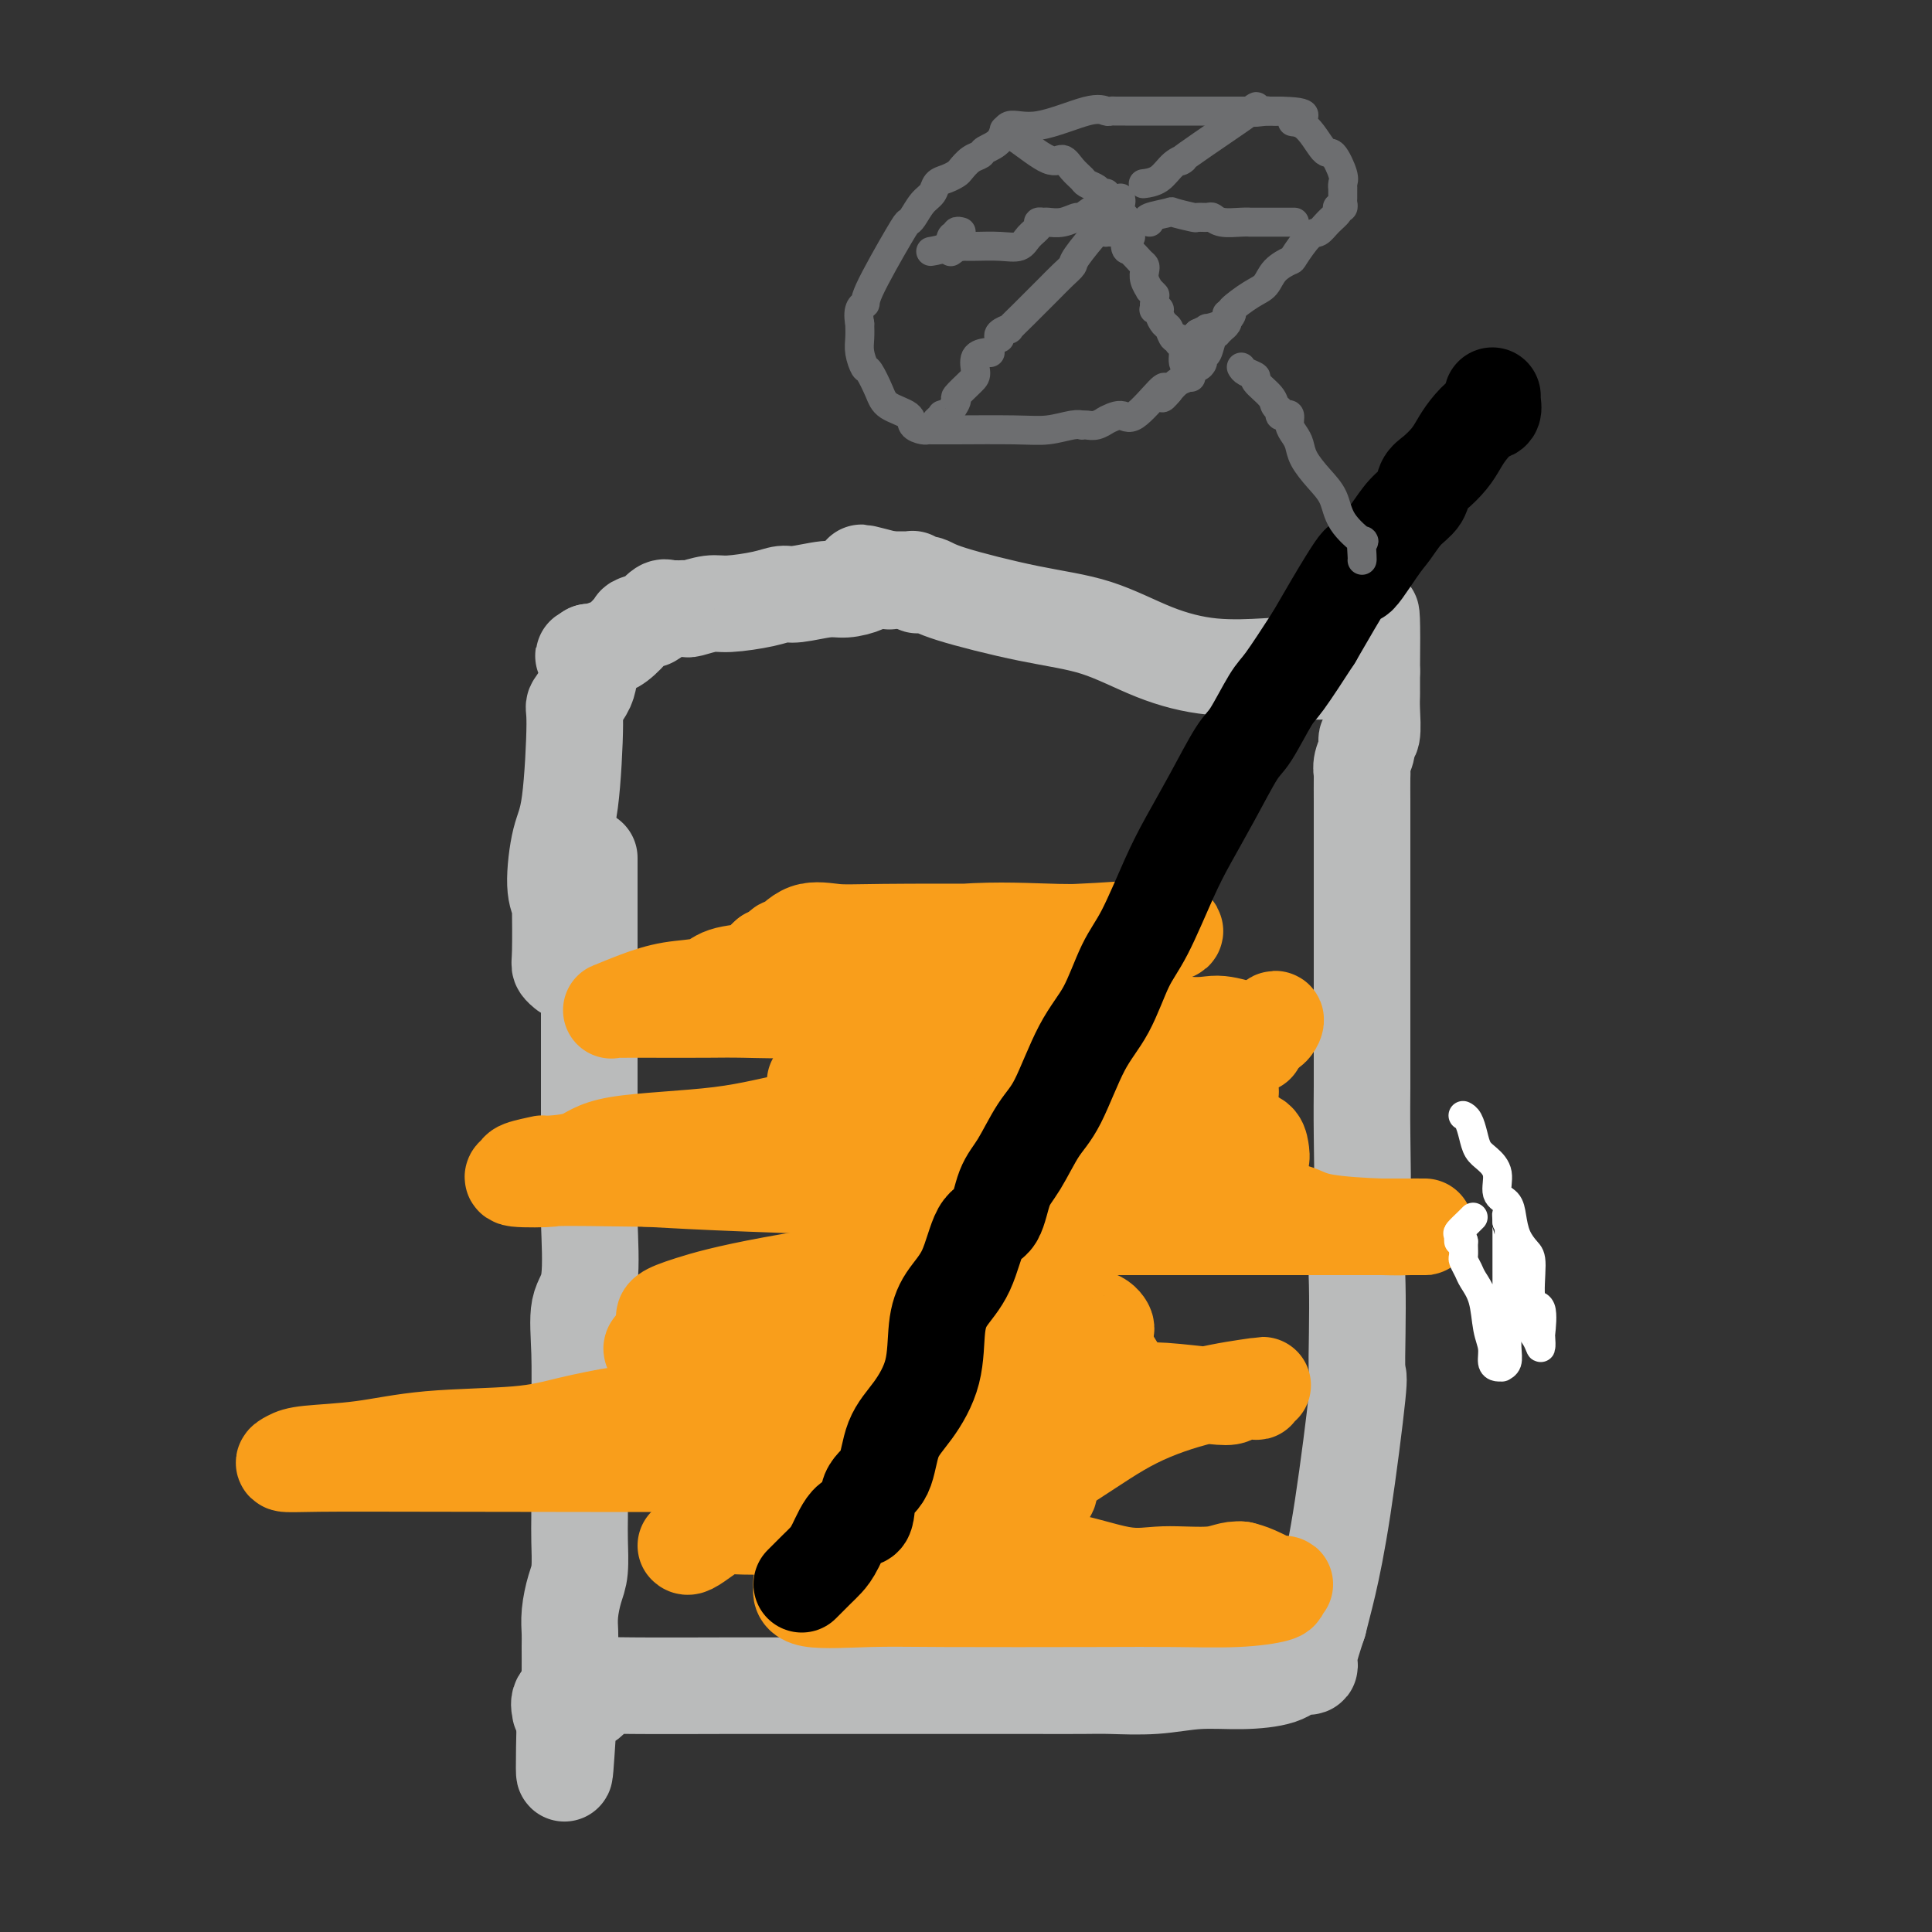
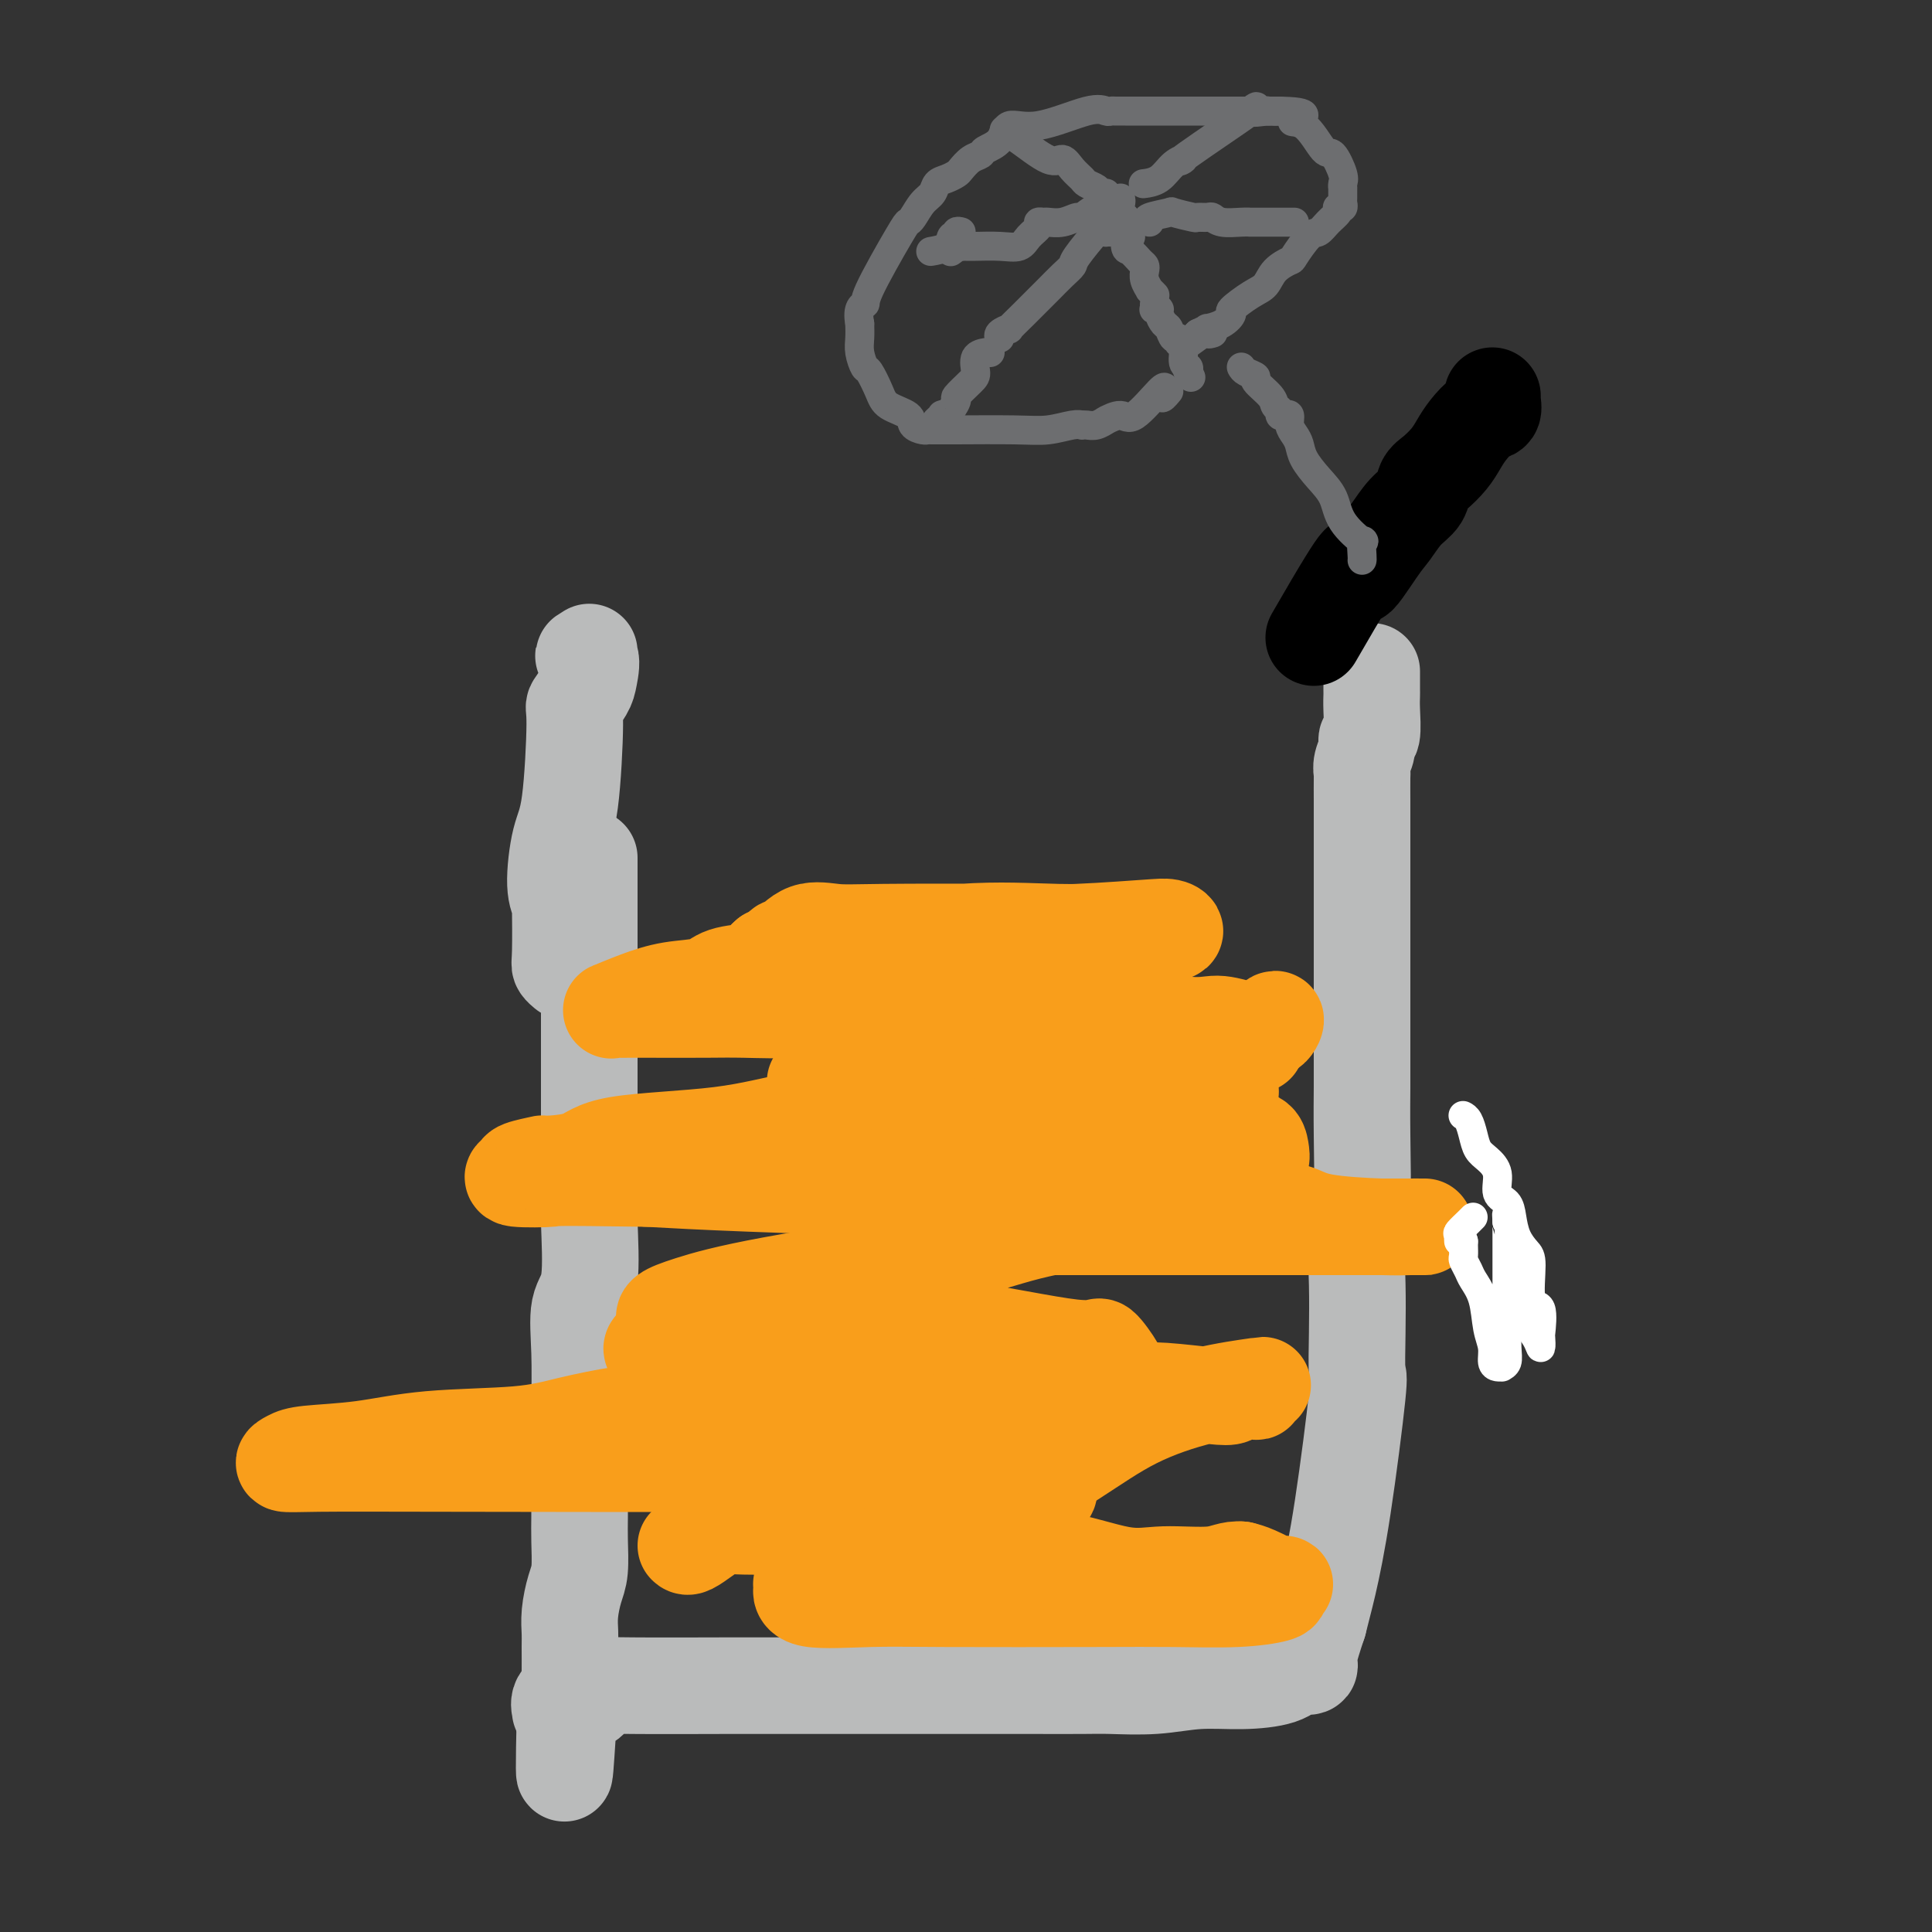
<svg xmlns="http://www.w3.org/2000/svg" viewBox="0 0 400 400" version="1.1">
  <rect x="0" y="0" width="400" height="400" fill="#333333" stroke="none" />
  <g fill="none" stroke="#BABBBB" stroke-width="20" stroke-linecap="round" stroke-linejoin="round">
    <path d="M122,178c0.000,-0.353 0.000,-0.706 0,0c-0.000,0.706 -0.000,2.471 0,4c0.000,1.529 0.000,2.821 0,5c-0.000,2.179 -0.000,5.243 0,9c0.000,3.757 0.000,8.205 0,12c-0.000,3.795 -0.001,6.938 0,10c0.001,3.062 0.002,6.045 0,8c-0.002,1.955 -0.008,2.882 0,6c0.008,3.118 0.030,8.426 0,12c-0.030,3.574 -0.113,5.414 0,9c0.113,3.586 0.423,8.918 0,12c-0.423,3.082 -1.577,3.913 -2,6c-0.423,2.087 -0.113,5.431 0,9c0.113,3.569 0.031,7.365 0,12c-0.031,4.635 -0.011,10.111 0,14c0.011,3.889 0.013,6.192 0,8c-0.013,1.808 -0.042,3.121 0,5c0.042,1.879 0.155,4.324 0,6c-0.155,1.676 -0.577,2.582 -1,4c-0.423,1.418 -0.846,3.349 -1,5c-0.154,1.651 -0.039,3.023 0,4c0.039,0.977 0.003,1.560 0,3c-0.003,1.440 0.028,3.738 0,5c-0.028,1.262 -0.113,1.487 0,2c0.113,0.513 0.425,1.314 0,2c-0.425,0.686 -1.588,1.256 -2,2c-0.412,0.744 -0.072,1.662 0,2c0.072,0.338 -0.122,0.097 0,0c0.122,-0.097 0.561,-0.048 1,0" />
    <path d="M117,354c-0.613,26.746 0.353,5.611 1,-2c0.647,-7.611 0.975,-1.700 2,0c1.025,1.700 2.746,-0.813 4,-2c1.254,-1.187 2.043,-1.050 7,-1c4.957,0.050 14.084,0.013 19,0c4.916,-0.013 5.620,-0.004 9,0c3.380,0.004 9.435,0.001 18,0c8.565,-0.001 19.638,0.001 26,0c6.362,-0.001 8.011,-0.004 11,0c2.989,0.004 7.317,0.016 10,0c2.683,-0.016 3.719,-0.059 6,0c2.281,0.059 5.806,0.218 9,0c3.194,-0.218 6.056,-0.815 9,-1c2.944,-0.185 5.970,0.041 9,0c3.030,-0.041 6.064,-0.351 8,-1c1.936,-0.649 2.776,-1.637 3,-2c0.224,-0.363 -0.166,-0.099 0,0c0.166,0.099 0.887,0.035 1,0c0.113,-0.035 -0.382,-0.040 0,0c0.382,0.040 1.641,0.126 2,0c0.359,-0.126 -0.183,-0.465 0,-2c0.183,-1.535 1.092,-4.268 2,-7" />
    <path d="M273,336c0.629,-2.592 1.202,-4.573 2,-8c0.798,-3.427 1.822,-8.302 3,-16c1.178,-7.698 2.511,-18.221 3,-23c0.489,-4.779 0.135,-3.815 0,-5c-0.135,-1.185 -0.050,-4.520 0,-8c0.050,-3.480 0.066,-7.107 0,-10c-0.066,-2.893 -0.214,-5.053 0,-7c0.214,-1.947 0.789,-3.682 1,-8c0.211,-4.318 0.056,-11.221 0,-16c-0.056,-4.779 -0.015,-7.436 0,-10c0.015,-2.564 0.004,-5.036 0,-10c-0.004,-4.964 -0.001,-12.419 0,-17c0.001,-4.581 0.000,-6.289 0,-10c-0.000,-3.711 0.000,-9.424 0,-13c-0.000,-3.576 -0.001,-5.016 0,-6c0.001,-0.984 0.004,-1.513 0,-3c-0.004,-1.487 -0.016,-3.933 0,-5c0.016,-1.067 0.061,-0.755 0,-1c-0.061,-0.245 -0.226,-1.048 0,-2c0.226,-0.952 0.845,-2.051 1,-3c0.155,-0.949 -0.155,-1.746 0,-2c0.155,-0.254 0.774,0.034 1,-1c0.226,-1.034 0.061,-3.390 0,-5c-0.061,-1.610 -0.016,-2.473 0,-3c0.016,-0.527 0.004,-0.719 0,-1c-0.004,-0.281 -0.001,-0.653 0,-1c0.001,-0.347 0.000,-0.670 0,-1c-0.000,-0.330 -0.000,-0.666 0,-1c0.000,-0.334 0.000,-0.667 0,-1" />
-     <path d="M284,139c0.233,-23.205 -0.684,-6.218 -1,0c-0.316,6.218 -0.031,1.666 -1,0c-0.969,-1.666 -3.193,-0.445 -4,0c-0.807,0.445 -0.197,0.116 -1,0c-0.803,-0.116 -3.021,-0.017 -4,0c-0.979,0.017 -0.721,-0.046 -1,0c-0.279,0.046 -1.094,0.202 -2,0c-0.906,-0.202 -1.902,-0.761 -3,-1c-1.098,-0.239 -2.296,-0.159 -5,0c-2.704,0.159 -6.913,0.397 -11,0c-4.087,-0.397 -8.053,-1.431 -12,-3c-3.947,-1.569 -7.874,-3.675 -12,-5c-4.126,-1.325 -8.449,-1.871 -14,-3c-5.551,-1.129 -12.328,-2.842 -16,-4c-3.672,-1.158 -4.237,-1.760 -5,-2c-0.763,-0.240 -1.723,-0.117 -2,0c-0.277,0.117 0.129,0.227 0,0c-0.129,-0.227 -0.794,-0.793 -1,-1c-0.206,-0.207 0.046,-0.055 0,0c-0.046,0.055 -0.391,0.015 -1,0c-0.609,-0.015 -1.483,-0.004 -2,0c-0.517,0.004 -0.678,0.001 -1,0c-0.322,-0.001 -0.806,-0.000 -1,0c-0.194,0.000 -0.097,0.000 0,0" />
-     <path d="M184,120c-10.565,-2.773 -3.478,-0.706 -1,0c2.478,0.706 0.346,0.049 -1,0c-1.346,-0.049 -1.907,0.508 -3,1c-1.093,0.492 -2.718,0.919 -4,1c-1.282,0.081 -2.219,-0.185 -4,0c-1.781,0.185 -4.404,0.819 -6,1c-1.596,0.181 -2.165,-0.091 -3,0c-0.835,0.091 -1.936,0.546 -4,1c-2.064,0.454 -5.092,0.906 -7,1c-1.908,0.094 -2.695,-0.171 -4,0c-1.305,0.171 -3.128,0.778 -4,1c-0.872,0.222 -0.793,0.060 -1,0c-0.207,-0.060 -0.698,-0.018 -1,0c-0.302,0.018 -0.414,0.012 -1,0c-0.586,-0.012 -1.646,-0.031 -2,0c-0.354,0.031 -0.001,0.113 0,0c0.001,-0.113 -0.350,-0.419 -1,0c-0.650,0.419 -1.597,1.563 -2,2c-0.403,0.437 -0.261,0.166 0,0c0.261,-0.166 0.640,-0.226 0,0c-0.640,0.226 -2.298,0.739 -3,1c-0.702,0.261 -0.447,0.270 -1,1c-0.553,0.730 -1.913,2.182 -3,3c-1.087,0.818 -1.900,1.003 -2,1c-0.100,-0.003 0.511,-0.193 0,0c-0.511,0.193 -2.146,0.769 -3,1c-0.854,0.231 -0.927,0.115 -1,0" />
    <path d="M122,135c-2.328,1.412 -0.648,0.442 0,1c0.648,0.558 0.262,2.645 0,4c-0.262,1.355 -0.402,1.978 -1,3c-0.598,1.022 -1.653,2.444 -2,3c-0.347,0.556 0.016,0.247 0,4c-0.016,3.753 -0.411,11.567 -1,16c-0.589,4.433 -1.373,5.484 -2,8c-0.627,2.516 -1.096,6.495 -1,9c0.096,2.505 0.757,3.536 1,4c0.243,0.464 0.069,0.363 0,0c-0.069,-0.363 -0.032,-0.987 0,1c0.032,1.987 0.060,6.584 0,9c-0.060,2.416 -0.209,2.650 0,3c0.209,0.350 0.774,0.814 1,1c0.226,0.186 0.113,0.093 0,0" />
  </g>
  <g fill="none" stroke="#F99E1B" stroke-width="20" stroke-linecap="round" stroke-linejoin="round">
    <path d="M142,320c0.164,0.166 0.328,0.332 1,0c0.672,-0.332 1.851,-1.161 3,-2c1.149,-0.839 2.269,-1.688 3,-2c0.731,-0.312 1.075,-0.086 5,0c3.925,0.086 11.432,0.034 16,0c4.568,-0.034 6.197,-0.050 9,0c2.803,0.050 6.778,0.164 10,0c3.222,-0.164 5.690,-0.608 7,-1c1.310,-0.392 1.461,-0.732 2,-1c0.539,-0.268 1.464,-0.464 2,-1c0.536,-0.536 0.682,-1.412 1,-2c0.318,-0.588 0.807,-0.889 1,-1c0.193,-0.111 0.089,-0.034 0,0c-0.089,0.034 -0.164,0.024 1,0c1.164,-0.024 3.567,-0.063 5,0c1.433,0.063 1.896,0.228 3,0c1.104,-0.228 2.848,-0.848 4,-1c1.152,-0.152 1.711,0.166 2,0c0.289,-0.166 0.309,-0.814 0,-1c-0.309,-0.186 -0.945,0.090 -2,1c-1.055,0.910 -2.527,2.455 -4,4" />
    <path d="M211,313c-2.069,1.185 -5.241,2.147 -7,3c-1.759,0.853 -2.105,1.596 -5,2c-2.895,0.404 -8.338,0.470 -13,1c-4.662,0.530 -8.544,1.525 -11,3c-2.456,1.475 -3.485,3.429 -4,4c-0.515,0.571 -0.516,-0.240 -1,0c-0.484,0.240 -1.450,1.533 -2,2c-0.550,0.467 -0.683,0.109 -1,0c-0.317,-0.109 -0.819,0.031 -1,0c-0.181,-0.031 -0.040,-0.233 0,0c0.040,0.233 -0.019,0.899 0,1c0.019,0.101 0.117,-0.365 0,0c-0.117,0.365 -0.450,1.562 2,2c2.450,0.438 7.681,0.118 12,0c4.319,-0.118 7.725,-0.035 16,0c8.275,0.035 21.419,0.021 30,0c8.581,-0.021 12.599,-0.048 17,0c4.401,0.048 9.184,0.170 13,0c3.816,-0.170 6.666,-0.634 8,-1c1.334,-0.366 1.151,-0.634 1,-1c-0.151,-0.366 -0.272,-0.828 0,-1c0.272,-0.172 0.936,-0.053 1,0c0.064,0.053 -0.472,0.039 -1,0c-0.528,-0.039 -1.049,-0.103 -1,0c0.049,0.103 0.667,0.374 0,0c-0.667,-0.374 -2.619,-1.393 -4,-2c-1.381,-0.607 -2.190,-0.804 -3,-1" />
    <path d="M257,325c-2.242,-0.223 -3.345,0.719 -6,1c-2.655,0.281 -6.860,-0.100 -10,0c-3.140,0.100 -5.215,0.682 -9,0c-3.785,-0.682 -9.281,-2.627 -13,-3c-3.719,-0.373 -5.661,0.826 -9,1c-3.339,0.174 -8.073,-0.677 -10,-1c-1.927,-0.323 -1.045,-0.118 -1,0c0.045,0.118 -0.747,0.150 -1,0c-0.253,-0.150 0.034,-0.480 0,-1c-0.034,-0.520 -0.389,-1.229 0,-2c0.389,-0.771 1.522,-1.603 3,-3c1.478,-1.397 3.300,-3.359 7,-6c3.700,-2.641 9.276,-5.963 14,-9c4.724,-3.037 8.596,-5.791 13,-8c4.404,-2.209 9.340,-3.874 14,-5c4.660,-1.126 9.043,-1.714 11,-2c1.957,-0.286 1.489,-0.269 1,0c-0.489,0.269 -0.999,0.791 -1,1c-0.001,0.209 0.507,0.105 0,0c-0.507,-0.105 -2.027,-0.210 -3,0c-0.973,0.210 -1.398,0.736 -2,1c-0.602,0.264 -1.382,0.267 -4,0c-2.618,-0.267 -7.074,-0.804 -10,-1c-2.926,-0.196 -4.323,-0.053 -8,0c-3.677,0.053 -9.635,0.014 -14,0c-4.365,-0.014 -7.137,-0.004 -9,0c-1.863,0.004 -2.818,0.001 -5,0c-2.182,-0.001 -5.591,-0.001 -9,0" />
    <path d="M196,288c-11.115,0.151 -6.903,0.027 -6,0c0.903,-0.027 -1.504,0.041 -3,0c-1.496,-0.041 -2.083,-0.192 -2,0c0.083,0.192 0.834,0.727 2,0c1.166,-0.727 2.746,-2.717 6,-4c3.254,-1.283 8.181,-1.861 12,-2c3.819,-0.139 6.531,0.159 8,0c1.469,-0.159 1.695,-0.775 2,-1c0.305,-0.225 0.690,-0.060 1,0c0.310,0.060 0.545,0.016 -2,0c-2.545,-0.016 -7.871,-0.004 -12,0c-4.129,0.004 -7.061,-0.002 -13,0c-5.939,0.002 -14.883,0.010 -21,0c-6.117,-0.010 -9.405,-0.040 -13,0c-3.595,0.040 -7.496,0.150 -11,0c-3.504,-0.150 -6.609,-0.561 -8,-1c-1.391,-0.439 -1.066,-0.905 -1,-1c0.066,-0.095 -0.127,0.181 0,0c0.127,-0.181 0.573,-0.818 1,-1c0.427,-0.182 0.836,0.091 2,0c1.164,-0.091 3.082,-0.545 5,-1" />
-     <path d="M143,277c5.576,-1.084 16.015,-2.292 26,-3c9.985,-0.708 19.518,-0.914 29,-1c9.482,-0.086 18.915,-0.051 23,0c4.085,0.051 2.821,0.116 3,0c0.179,-0.116 1.802,-0.415 3,0c1.198,0.415 1.972,1.545 2,2c0.028,0.455 -0.688,0.235 -1,0c-0.312,-0.235 -0.218,-0.485 -1,0c-0.782,0.485 -2.440,1.704 -3,2c-0.560,0.296 -0.023,-0.331 -1,0c-0.977,0.331 -3.467,1.619 -5,2c-1.533,0.381 -2.108,-0.144 -3,0c-0.892,0.144 -2.100,0.958 -4,2c-1.900,1.042 -4.490,2.312 -6,3c-1.510,0.688 -1.938,0.793 -4,2c-2.062,1.207 -5.757,3.514 -8,5c-2.243,1.486 -3.035,2.150 -4,3c-0.965,0.850 -2.102,1.888 -3,3c-0.898,1.112 -1.558,2.300 -2,3c-0.442,0.700 -0.665,0.911 -1,1c-0.335,0.089 -0.780,0.055 -1,0c-0.220,-0.055 -0.213,-0.130 2,0c2.213,0.130 6.632,0.466 11,0c4.368,-0.466 8.684,-1.733 13,-3" />
    <path d="M208,298c5.151,-0.416 6.027,-0.457 7,-1c0.973,-0.543 2.043,-1.589 3,-2c0.957,-0.411 1.803,-0.187 2,0c0.197,0.187 -0.253,0.337 -1,1c-0.747,0.663 -1.791,1.838 -8,3c-6.209,1.162 -17.585,2.312 -26,3c-8.415,0.688 -13.871,0.913 -30,1c-16.129,0.087 -42.932,0.034 -60,0c-17.068,-0.034 -24.402,-0.050 -29,0c-4.598,0.050 -6.460,0.164 -7,0c-0.540,-0.164 0.243,-0.607 1,-1c0.757,-0.393 1.488,-0.738 4,-1c2.512,-0.262 6.805,-0.442 11,-1c4.195,-0.558 8.291,-1.495 14,-2c5.709,-0.505 13.030,-0.579 18,-1c4.970,-0.421 7.587,-1.188 11,-2c3.413,-0.812 7.620,-1.668 10,-2c2.380,-0.332 2.931,-0.140 7,0c4.069,0.140 11.655,0.226 16,0c4.345,-0.226 5.449,-0.765 11,-1c5.551,-0.235 15.550,-0.166 23,0c7.450,0.166 12.352,0.429 17,0c4.648,-0.429 9.042,-1.551 13,-2c3.958,-0.449 7.479,-0.224 11,0" />
    <path d="M226,290c15.585,-0.659 5.548,-0.808 2,-1c-3.548,-0.192 -0.608,-0.429 1,-1c1.608,-0.571 1.884,-1.475 2,-2c0.116,-0.525 0.071,-0.669 0,-1c-0.071,-0.331 -0.169,-0.849 0,-1c0.169,-0.151 0.605,0.066 0,-1c-0.605,-1.066 -2.251,-3.414 -3,-4c-0.749,-0.586 -0.600,0.590 -6,0c-5.400,-0.590 -16.350,-2.945 -24,-4c-7.650,-1.055 -12.002,-0.809 -21,-1c-8.998,-0.191 -22.644,-0.818 -30,-1c-7.356,-0.182 -8.423,0.080 -9,0c-0.577,-0.080 -0.665,-0.503 0,-1c0.665,-0.497 2.084,-1.070 5,-2c2.916,-0.930 7.329,-2.219 17,-4c9.671,-1.781 24.598,-4.055 34,-6c9.402,-1.945 13.277,-3.563 19,-5c5.723,-1.437 13.293,-2.694 16,-3c2.707,-0.306 0.552,0.338 0,0c-0.552,-0.338 0.498,-1.657 1,-2c0.502,-0.343 0.455,0.289 1,0c0.545,-0.289 1.682,-1.500 2,-2c0.318,-0.500 -0.184,-0.288 -1,0c-0.816,0.288 -1.948,0.654 -5,1c-3.052,0.346 -8.026,0.673 -13,1" />
    <path d="M214,250c-5.347,0.718 -9.215,1.513 -12,2c-2.785,0.487 -4.486,0.666 -7,1c-2.514,0.334 -5.842,0.821 -6,1c-0.158,0.179 2.853,0.048 7,0c4.147,-0.048 9.428,-0.013 15,0c5.572,0.013 11.434,0.003 22,0c10.566,-0.003 25.836,-0.001 36,0c10.164,0.001 15.223,0.001 19,0c3.777,-0.001 6.271,-0.002 7,0c0.729,0.002 -0.309,0.008 -1,0c-0.691,-0.008 -1.037,-0.029 -2,0c-0.963,0.029 -2.543,0.107 -6,0c-3.457,-0.107 -8.791,-0.400 -12,-1c-3.209,-0.600 -4.294,-1.506 -6,-2c-1.706,-0.494 -4.032,-0.577 -8,-1c-3.968,-0.423 -9.577,-1.185 -12,-2c-2.423,-0.815 -1.661,-1.683 -4,-2c-2.339,-0.317 -7.779,-0.084 -11,0c-3.221,0.084 -4.223,0.020 -7,0c-2.777,-0.020 -7.330,0.006 -11,0c-3.670,-0.006 -6.458,-0.043 -10,0c-3.542,0.043 -7.838,0.165 -17,0c-9.162,-0.165 -23.189,-0.619 -33,-1c-9.811,-0.381 -15.405,-0.691 -21,-1" />
    <path d="M134,244c-21.122,-0.322 -18.926,-0.129 -20,0c-1.074,0.129 -5.418,0.192 -7,0c-1.582,-0.192 -0.401,-0.641 0,-1c0.401,-0.359 0.021,-0.628 1,-1c0.979,-0.372 3.316,-0.847 4,-1c0.684,-0.153 -0.284,0.015 1,0c1.284,-0.015 4.819,-0.214 7,-1c2.181,-0.786 3.009,-2.158 8,-3c4.991,-0.842 14.146,-1.154 21,-2c6.854,-0.846 11.406,-2.227 16,-3c4.594,-0.773 9.230,-0.939 14,-1c4.770,-0.061 9.674,-0.016 13,0c3.326,0.016 5.073,0.004 7,0c1.927,-0.004 4.033,-0.001 6,0c1.967,0.001 3.795,0.000 6,0c2.205,-0.000 4.788,-0.000 7,0c2.212,0.000 4.054,-0.000 5,0c0.946,0.000 0.996,0.000 1,0c0.004,-0.000 -0.038,-0.001 0,0c0.038,0.001 0.157,0.004 0,0c-0.157,-0.004 -0.591,-0.013 -1,0c-0.409,0.013 -0.793,0.049 -1,0c-0.207,-0.049 -0.238,-0.183 -1,0c-0.762,0.183 -2.256,0.683 -4,1c-1.744,0.317 -3.738,0.452 -6,1c-2.262,0.548 -4.791,1.509 -7,2c-2.209,0.491 -4.097,0.513 -5,1c-0.903,0.487 -0.820,1.439 -1,2c-0.180,0.561 -0.623,0.732 0,1c0.623,0.268 2.311,0.634 4,1" />
    <path d="M202,240c1.317,0.773 2.609,2.206 3,3c0.391,0.794 -0.117,0.948 2,1c2.117,0.052 6.861,0.002 16,0c9.139,-0.002 22.673,0.043 29,0c6.327,-0.043 5.446,-0.173 5,0c-0.446,0.173 -0.455,0.650 0,0c0.455,-0.650 1.376,-2.429 2,-3c0.624,-0.571 0.950,0.064 1,0c0.050,-0.064 -0.177,-0.827 0,-1c0.177,-0.173 0.758,0.245 1,0c0.242,-0.245 0.143,-1.153 0,-2c-0.143,-0.847 -0.332,-1.632 -1,-2c-0.668,-0.368 -1.816,-0.319 -3,-1c-1.184,-0.681 -2.403,-2.091 -6,-3c-3.597,-0.909 -9.570,-1.315 -14,-2c-4.430,-0.685 -7.316,-1.648 -11,-2c-3.684,-0.352 -8.166,-0.095 -13,0c-4.834,0.095 -10.022,0.026 -14,0c-3.978,-0.026 -6.747,-0.010 -9,0c-2.253,0.010 -3.989,0.013 -5,0c-1.011,-0.013 -1.298,-0.042 -2,0c-0.702,0.042 -1.819,0.155 -2,0c-0.181,-0.155 0.576,-0.577 1,-1c0.424,-0.423 0.517,-0.845 2,-1c1.483,-0.155 4.356,-0.041 7,0c2.644,0.041 5.059,0.011 11,0c5.941,-0.011 15.407,-0.003 24,0c8.593,0.003 16.312,0.001 20,0c3.688,-0.001 3.344,-0.000 3,0" />
    <path d="M249,226c10.820,-0.189 3.870,0.338 0,0c-3.870,-0.338 -4.661,-1.541 -6,-2c-1.339,-0.459 -3.227,-0.176 -7,0c-3.773,0.176 -9.433,0.244 -14,0c-4.567,-0.244 -8.043,-0.798 -12,-1c-3.957,-0.202 -8.394,-0.050 -14,0c-5.606,0.050 -12.379,-0.001 -16,0c-3.621,0.001 -4.088,0.053 -5,0c-0.912,-0.053 -2.267,-0.210 -3,0c-0.733,0.210 -0.843,0.789 -1,1c-0.157,0.211 -0.362,0.056 -1,0c-0.638,-0.056 -1.709,-0.011 -1,0c0.709,0.011 3.197,-0.011 6,0c2.803,0.011 5.921,0.055 14,-1c8.079,-1.055 21.118,-3.210 30,-4c8.882,-0.790 13.608,-0.216 19,-1c5.392,-0.784 11.449,-2.925 15,-4c3.551,-1.075 4.597,-1.085 5,-1c0.403,0.085 0.164,0.266 -1,0c-1.164,-0.266 -3.251,-0.980 -5,-1c-1.749,-0.020 -3.160,0.654 -8,0c-4.840,-0.654 -13.111,-2.638 -18,-5c-4.889,-2.362 -6.397,-5.104 -11,-7c-4.603,-1.896 -12.302,-2.948 -20,-4" />
    <path d="M195,196c-13.872,-2.458 -24.053,-0.603 -28,0c-3.947,0.603 -1.661,-0.045 -1,0c0.661,0.045 -0.303,0.782 0,1c0.303,0.218 1.872,-0.084 8,-1c6.128,-0.916 16.814,-2.445 25,-3c8.186,-0.555 13.872,-0.134 20,0c6.128,0.134 12.699,-0.018 17,0c4.301,0.018 6.332,0.205 7,0c0.668,-0.205 -0.026,-0.801 -1,-1c-0.974,-0.199 -2.226,-0.001 -2,0c0.226,0.001 1.931,-0.195 -1,0c-2.931,0.195 -10.499,0.781 -16,1c-5.501,0.219 -8.935,0.070 -16,0c-7.065,-0.070 -17.762,-0.063 -24,0c-6.238,0.063 -8.018,0.182 -10,0c-1.982,-0.182 -4.166,-0.665 -6,0c-1.834,0.665 -3.316,2.477 -4,3c-0.684,0.523 -0.569,-0.244 -1,0c-0.431,0.244 -1.409,1.498 -2,2c-0.591,0.502 -0.796,0.251 -1,0" />
    <path d="M159,198c-1.429,1.174 -1.002,1.609 -1,2c0.002,0.391 -0.420,0.737 -2,1c-1.580,0.263 -4.319,0.442 -6,1c-1.681,0.558 -2.304,1.494 -4,2c-1.696,0.506 -4.467,0.580 -7,1c-2.533,0.420 -4.830,1.184 -7,2c-2.170,0.816 -4.213,1.683 -5,2c-0.787,0.317 -0.318,0.085 0,0c0.318,-0.085 0.487,-0.023 1,0c0.513,0.023 1.371,0.007 2,0c0.629,-0.007 1.028,-0.006 4,0c2.972,0.006 8.515,0.017 12,0c3.485,-0.017 4.911,-0.061 8,0c3.089,0.061 7.839,0.227 13,0c5.161,-0.227 10.731,-0.845 15,0c4.269,0.845 7.237,3.155 11,4c3.763,0.845 8.320,0.227 17,0c8.680,-0.227 21.483,-0.061 28,0c6.517,0.061 6.749,0.019 9,0c2.251,-0.019 6.520,-0.015 9,0c2.480,0.015 3.171,0.039 4,0c0.829,-0.039 1.797,-0.143 2,0c0.203,0.143 -0.358,0.533 0,0c0.358,-0.533 1.635,-1.990 2,-2c0.365,-0.010 -0.181,1.426 -1,2c-0.819,0.574 -1.909,0.287 -3,0" />
    <path d="M260,213c-0.619,0.988 -0.167,2.458 0,3c0.167,0.542 0.048,0.155 0,0c-0.048,-0.155 -0.024,-0.077 0,0" />
  </g>
  <g fill="none" stroke="#000000" stroke-width="20" stroke-linecap="round" stroke-linejoin="round">
-     <path d="M166,328c1.084,-1.091 2.168,-2.183 3,-3c0.832,-0.817 1.411,-1.360 2,-2c0.589,-0.640 1.187,-1.378 2,-3c0.813,-1.622 1.840,-4.127 3,-5c1.160,-0.873 2.451,-0.113 3,-1c0.549,-0.887 0.354,-3.419 1,-5c0.646,-1.581 2.134,-2.210 3,-4c0.866,-1.790 1.112,-4.739 2,-7c0.888,-2.261 2.419,-3.832 4,-6c1.581,-2.168 3.213,-4.931 4,-8c0.787,-3.069 0.728,-6.443 1,-9c0.272,-2.557 0.873,-4.298 2,-6c1.127,-1.702 2.779,-3.365 4,-6c1.221,-2.635 2.010,-6.242 3,-8c0.990,-1.758 2.182,-1.668 3,-3c0.818,-1.332 1.264,-4.087 2,-6c0.736,-1.913 1.764,-2.982 3,-5c1.236,-2.018 2.679,-4.983 4,-7c1.321,-2.017 2.519,-3.086 4,-6c1.481,-2.914 3.246,-7.674 5,-11c1.754,-3.326 3.497,-5.219 5,-8c1.503,-2.781 2.767,-6.452 4,-9c1.233,-2.548 2.434,-3.975 4,-7c1.566,-3.025 3.495,-7.649 5,-11c1.505,-3.351 2.584,-5.430 4,-8c1.416,-2.570 3.167,-5.632 5,-9c1.833,-3.368 3.748,-7.043 5,-9c1.252,-1.957 1.841,-2.195 3,-4c1.159,-1.805 2.889,-5.178 4,-7c1.111,-1.822 1.603,-2.092 3,-4c1.397,-1.908 3.698,-5.454 6,-9" />
    <path d="M272,132c12.509,-21.719 9.282,-14.518 9,-13c-0.282,1.518 2.382,-2.647 4,-5c1.618,-2.353 2.190,-2.895 3,-4c0.810,-1.105 1.859,-2.774 3,-4c1.141,-1.226 2.375,-2.008 3,-3c0.625,-0.992 0.642,-2.194 1,-3c0.358,-0.806 1.058,-1.218 2,-2c0.942,-0.782 2.127,-1.935 3,-3c0.873,-1.065 1.435,-2.043 2,-3c0.565,-0.957 1.132,-1.894 2,-3c0.868,-1.106 2.036,-2.380 3,-3c0.964,-0.620 1.722,-0.586 2,-1c0.278,-0.414 0.074,-1.276 0,-2c-0.074,-0.724 -0.020,-1.310 0,-1c0.020,0.310 0.006,1.517 0,2c-0.006,0.483 -0.003,0.241 0,0" />
  </g>
  <g fill="none" stroke="#6D6E70" stroke-width="6" stroke-linecap="round" stroke-linejoin="round">
    <path d="M257,76c0.173,0.319 0.347,0.639 1,1c0.653,0.361 1.787,0.765 2,1c0.213,0.235 -0.494,0.301 0,1c0.494,0.699 2.188,2.030 3,3c0.812,0.970 0.743,1.579 1,2c0.257,0.421 0.838,0.655 1,1c0.162,0.345 -0.097,0.803 0,1c0.097,0.197 0.551,0.135 1,0c0.449,-0.135 0.892,-0.344 1,0c0.108,0.344 -0.120,1.239 0,2c0.120,0.761 0.589,1.388 1,2c0.411,0.612 0.765,1.208 1,2c0.235,0.792 0.351,1.779 1,3c0.649,1.221 1.830,2.674 3,4c1.170,1.326 2.327,2.523 3,4c0.673,1.477 0.860,3.233 2,5c1.140,1.767 3.234,3.545 4,4c0.766,0.455 0.205,-0.414 0,0c-0.205,0.414 -0.055,2.111 0,3c0.055,0.889 0.015,0.970 0,1c-0.015,0.030 -0.004,0.009 0,0c0.004,-0.009 0.002,-0.004 0,0" />
-     <path d="M254,65c-0.033,0.342 -0.065,0.684 0,1c0.065,0.316 0.229,0.606 0,1c-0.229,0.394 -0.849,0.891 -1,1c-0.151,0.109 0.167,-0.171 0,0c-0.167,0.171 -0.819,0.791 -1,1c-0.181,0.209 0.110,0.006 0,0c-0.110,-0.006 -0.621,0.184 -1,1c-0.379,0.816 -0.628,2.256 -1,3c-0.372,0.744 -0.869,0.792 -1,1c-0.131,0.208 0.104,0.577 0,1c-0.104,0.423 -0.548,0.901 -1,1c-0.452,0.099 -0.911,-0.182 -1,0c-0.089,0.182 0.193,0.827 0,1c-0.193,0.173 -0.861,-0.125 -1,0c-0.139,0.125 0.250,0.674 0,1c-0.250,0.326 -1.139,0.427 -2,1c-0.861,0.573 -1.693,1.616 -2,2c-0.307,0.384 -0.088,0.110 0,0c0.088,-0.110 0.044,-0.055 0,0" />
    <path d="M242,81c-2.094,2.558 -1.329,0.952 -1,0c0.329,-0.952 0.221,-1.250 -1,0c-1.221,1.250 -3.555,4.047 -5,5c-1.445,0.953 -2.001,0.063 -3,0c-0.999,-0.063 -2.442,0.701 -3,1c-0.558,0.299 -0.230,0.133 0,0c0.230,-0.133 0.364,-0.231 0,0c-0.364,0.231 -1.225,0.793 -2,1c-0.775,0.207 -1.462,0.059 -2,0c-0.538,-0.059 -0.926,-0.030 -1,0c-0.074,0.030 0.168,0.061 0,0c-0.168,-0.061 -0.745,-0.212 -2,0c-1.255,0.212 -3.188,0.789 -5,1c-1.812,0.211 -3.504,0.056 -7,0c-3.496,-0.056 -8.795,-0.015 -12,0c-3.205,0.015 -4.316,0.002 -5,0c-0.684,-0.002 -0.940,0.008 -1,0c-0.060,-0.008 0.075,-0.032 0,0c-0.075,0.032 -0.362,0.120 -1,0c-0.638,-0.120 -1.628,-0.450 -2,-1c-0.372,-0.550 -0.127,-1.322 -1,-2c-0.873,-0.678 -2.865,-1.262 -4,-2c-1.135,-0.738 -1.415,-1.628 -2,-3c-0.585,-1.372 -1.477,-3.224 -2,-4c-0.523,-0.776 -0.676,-0.476 -1,-1c-0.324,-0.524 -0.818,-1.872 -1,-3c-0.182,-1.128 -0.052,-2.037 0,-3c0.052,-0.963 0.026,-1.982 0,-3" />
    <path d="M178,67c-0.673,-3.520 0.645,-3.820 1,-4c0.355,-0.180 -0.253,-0.240 1,-3c1.253,-2.760 4.367,-8.220 6,-11c1.633,-2.780 1.785,-2.881 2,-3c0.215,-0.119 0.494,-0.255 1,-1c0.506,-0.745 1.239,-2.098 2,-3c0.761,-0.902 1.551,-1.354 2,-2c0.449,-0.646 0.557,-1.486 1,-2c0.443,-0.514 1.222,-0.701 2,-1c0.778,-0.299 1.554,-0.710 2,-1c0.446,-0.290 0.560,-0.460 1,-1c0.440,-0.540 1.204,-1.449 2,-2c0.796,-0.551 1.624,-0.743 2,-1c0.376,-0.257 0.299,-0.578 1,-1c0.701,-0.422 2.181,-0.947 3,-2c0.819,-1.053 0.979,-2.636 2,-3c1.021,-0.364 2.903,0.491 6,0c3.097,-0.491 7.408,-2.328 10,-3c2.592,-0.672 3.464,-0.180 4,0c0.536,0.180 0.737,0.048 1,0c0.263,-0.048 0.589,-0.013 1,0c0.411,0.013 0.908,0.003 2,0c1.092,-0.003 2.779,-0.001 5,0c2.221,0.001 4.976,0.000 8,0c3.024,-0.000 6.316,-0.000 9,0c2.684,0.000 4.761,0.000 6,0c1.239,-0.000 1.640,-0.000 2,0c0.360,0.000 0.680,0.000 1,0" />
    <path d="M264,23c9.352,0.009 5.231,1.533 4,2c-1.231,0.467 0.427,-0.121 2,1c1.573,1.121 3.063,3.951 4,5c0.937,1.049 1.323,0.318 2,1c0.677,0.682 1.646,2.778 2,4c0.354,1.222 0.095,1.570 0,2c-0.095,0.430 -0.024,0.942 0,1c0.024,0.058 0.003,-0.338 0,0c-0.003,0.338 0.013,1.410 0,2c-0.013,0.590 -0.054,0.696 0,1c0.054,0.304 0.205,0.805 0,1c-0.205,0.195 -0.765,0.084 -1,0c-0.235,-0.084 -0.144,-0.142 0,0c0.144,0.142 0.343,0.483 0,1c-0.343,0.517 -1.228,1.209 -2,2c-0.772,0.791 -1.432,1.681 -2,2c-0.568,0.319 -1.044,0.067 -2,1c-0.956,0.933 -2.393,3.049 -3,4c-0.607,0.951 -0.385,0.735 -1,1c-0.615,0.265 -2.069,1.012 -3,2c-0.931,0.988 -1.340,2.219 -2,3c-0.660,0.781 -1.572,1.113 -3,2c-1.428,0.887 -3.372,2.328 -4,3c-0.628,0.672 0.061,0.575 0,1c-0.061,0.425 -0.872,1.372 -2,2c-1.128,0.628 -2.573,0.938 -3,1c-0.427,0.062 0.164,-0.125 0,0c-0.164,0.125 -1.082,0.563 -2,1" />
    <path d="M248,69c-4.459,4.177 -0.608,1.120 1,0c1.608,-1.120 0.971,-0.301 1,0c0.029,0.301 0.722,0.086 1,0c0.278,-0.086 0.139,-0.043 0,0" />
    <path d="M233,45c-0.342,-0.114 -0.684,-0.228 -1,0c-0.316,0.228 -0.607,0.797 -1,1c-0.393,0.203 -0.890,0.039 -1,0c-0.110,-0.039 0.167,0.046 0,0c-0.167,-0.046 -0.778,-0.223 -1,0c-0.222,0.223 -0.056,0.845 0,1c0.056,0.155 0.001,-0.157 0,0c-0.001,0.157 0.052,0.785 0,1c-0.052,0.215 -0.210,0.019 0,0c0.210,-0.019 0.788,0.139 1,0c0.212,-0.139 0.057,-0.576 0,-1c-0.057,-0.424 -0.016,-0.835 0,-1c0.016,-0.165 0.008,-0.082 0,0" />
    <path d="M230,46c-0.439,-0.087 -0.036,-0.803 0,-1c0.036,-0.197 -0.294,0.127 -1,0c-0.706,-0.127 -1.786,-0.703 -2,-1c-0.214,-0.297 0.439,-0.314 1,0c0.561,0.314 1.030,0.960 1,1c-0.030,0.040 -0.558,-0.524 0,0c0.558,0.524 2.202,2.137 3,3c0.798,0.863 0.750,0.974 1,1c0.250,0.026 0.799,-0.035 1,0c0.201,0.035 0.054,0.167 0,0c-0.054,-0.167 -0.014,-0.632 0,-1c0.014,-0.368 0.004,-0.637 0,-1c-0.004,-0.363 -0.001,-0.818 0,-1c0.001,-0.182 0.001,-0.091 0,0" />
    <path d="M233,46c0.016,-0.014 0.032,-0.029 0,1c-0.032,1.029 -0.114,3.101 0,4c0.114,0.899 0.422,0.625 1,1c0.578,0.375 1.427,1.401 2,2c0.573,0.599 0.871,0.772 1,1c0.129,0.228 0.091,0.510 0,1c-0.091,0.490 -0.234,1.189 0,2c0.234,0.811 0.846,1.733 1,2c0.154,0.267 -0.151,-0.120 0,0c0.151,0.120 0.757,0.749 1,1c0.243,0.251 0.121,0.126 0,0" />
    <path d="M230,42c0.006,-0.097 0.012,-0.194 0,0c-0.012,0.194 -0.042,0.678 0,1c0.042,0.322 0.154,0.482 0,1c-0.154,0.518 -0.576,1.395 -1,2c-0.424,0.605 -0.851,0.937 -1,1c-0.149,0.063 -0.022,-0.145 -1,1c-0.978,1.145 -3.062,3.643 -4,5c-0.938,1.357 -0.729,1.573 -1,2c-0.271,0.427 -1.023,1.064 -2,2c-0.977,0.936 -2.179,2.169 -3,3c-0.821,0.831 -1.261,1.259 -2,2c-0.739,0.741 -1.778,1.796 -3,3c-1.222,1.204 -2.629,2.557 -3,3c-0.371,0.443 0.292,-0.026 0,0c-0.292,0.026 -1.540,0.545 -2,1c-0.460,0.455 -0.131,0.844 0,1c0.131,0.156 0.066,0.078 0,0" />
    <path d="M229,40c-0.365,0.088 -0.731,0.176 -1,0c-0.269,-0.176 -0.442,-0.616 -1,-1c-0.558,-0.384 -1.500,-0.712 -2,-1c-0.500,-0.288 -0.557,-0.536 -1,-1c-0.443,-0.464 -1.270,-1.142 -2,-2c-0.730,-0.858 -1.362,-1.894 -2,-2c-0.638,-0.106 -1.281,0.717 -3,0c-1.719,-0.717 -4.512,-2.976 -6,-4c-1.488,-1.024 -1.670,-0.814 -2,-1c-0.330,-0.186 -0.809,-0.767 -1,-1c-0.191,-0.233 -0.096,-0.116 0,0" />
    <path d="M237,38c-0.271,0.033 -0.541,0.067 0,0c0.541,-0.067 1.894,-0.234 3,-1c1.106,-0.766 1.967,-2.131 3,-3c1.033,-0.869 2.240,-1.242 2,-1c-0.240,0.242 -1.925,1.098 1,-1c2.925,-2.098 10.461,-7.151 13,-9c2.539,-1.849 0.082,-0.496 0,0c-0.082,0.496 2.212,0.133 3,0c0.788,-0.133 0.071,-0.036 0,0c-0.071,0.036 0.503,0.010 1,0c0.497,-0.010 0.917,-0.003 1,0c0.083,0.003 -0.170,0.001 0,0c0.170,-0.001 0.763,-0.000 1,0c0.237,0.000 0.119,0.000 0,0" />
    <path d="M232,41c0.088,0.413 0.177,0.827 0,1c-0.177,0.173 -0.619,0.107 -1,0c-0.381,-0.107 -0.702,-0.254 -1,0c-0.298,0.254 -0.572,0.909 -1,1c-0.428,0.091 -1.011,-0.382 -2,0c-0.989,0.382 -2.383,1.619 -3,2c-0.617,0.381 -0.457,-0.095 -1,0c-0.543,0.095 -1.790,0.760 -3,1c-1.210,0.240 -2.383,0.056 -3,0c-0.617,-0.056 -0.678,0.017 -1,0c-0.322,-0.017 -0.906,-0.124 -1,0c-0.094,0.124 0.302,0.478 0,1c-0.302,0.522 -1.300,1.212 -2,2c-0.700,0.788 -1.101,1.675 -2,2c-0.899,0.325 -2.296,0.087 -4,0c-1.704,-0.087 -3.714,-0.023 -5,0c-1.286,0.023 -1.846,0.006 -2,0c-0.154,-0.006 0.099,-0.002 0,0c-0.099,0.002 -0.549,0.001 -1,0" />
    <path d="M199,51c-2.024,-0.060 -1.083,-0.208 -1,0c0.083,0.208 -0.690,0.774 -1,1c-0.310,0.226 -0.155,0.113 0,0" />
    <path d="M238,46c-0.454,-0.318 -0.908,-0.635 0,-1c0.908,-0.365 3.178,-0.777 4,-1c0.822,-0.223 0.195,-0.257 1,0c0.805,0.257 3.043,0.805 4,1c0.957,0.195 0.633,0.038 1,0c0.367,-0.038 1.423,0.042 2,0c0.577,-0.042 0.673,-0.207 1,0c0.327,0.207 0.884,0.788 2,1c1.116,0.212 2.790,0.057 4,0c1.210,-0.057 1.956,-0.015 2,0c0.044,0.015 -0.612,0.004 0,0c0.612,-0.004 2.493,-0.001 3,0c0.507,0.001 -0.362,0.000 0,0c0.362,-0.000 1.953,-0.000 3,0c1.047,0.000 1.551,0.000 2,0c0.449,-0.000 0.843,-0.000 1,0c0.157,0.000 0.079,0.000 0,0" />
    <path d="M239,63c0.032,0.419 0.064,0.837 0,1c-0.064,0.163 -0.224,0.070 0,0c0.224,-0.070 0.833,-0.116 1,0c0.167,0.116 -0.109,0.394 0,1c0.109,0.606 0.602,1.539 1,2c0.398,0.461 0.699,0.450 1,1c0.301,0.550 0.601,1.660 1,2c0.399,0.340 0.895,-0.092 1,0c0.105,0.092 -0.182,0.707 0,1c0.182,0.293 0.832,0.264 1,1c0.168,0.736 -0.147,2.237 0,3c0.147,0.763 0.756,0.790 1,1c0.244,0.210 0.122,0.605 0,1" />
    <path d="M246,77c1.089,2.178 0.311,0.622 0,0c-0.311,-0.622 -0.156,-0.311 0,0" />
    <path d="M205,73c-0.484,0.009 -0.967,0.017 -1,0c-0.033,-0.017 0.386,-0.060 0,0c-0.386,0.060 -1.576,0.223 -2,1c-0.424,0.777 -0.082,2.167 0,3c0.082,0.833 -0.098,1.109 -1,2c-0.902,0.891 -2.528,2.395 -3,3c-0.472,0.605 0.210,0.309 0,1c-0.210,0.691 -1.310,2.367 -2,3c-0.690,0.633 -0.968,0.221 -1,0c-0.032,-0.221 0.184,-0.252 0,0c-0.184,0.252 -0.767,0.786 -1,1c-0.233,0.214 -0.117,0.107 0,0" />
    <path d="M199,48c-0.415,-0.109 -0.830,-0.219 -1,0c-0.170,0.219 -0.095,0.766 0,1c0.095,0.234 0.211,0.154 0,0c-0.211,-0.154 -0.750,-0.381 -1,0c-0.250,0.381 -0.211,1.370 -1,2c-0.789,0.630 -2.405,0.900 -3,1c-0.595,0.100 -0.170,0.028 0,0c0.170,-0.028 0.085,-0.014 0,0" />
  </g>
  <g fill="none" stroke="#FFFFFF" stroke-width="6" stroke-linecap="round" stroke-linejoin="round">
    <path d="M303,231c-0.088,-0.043 -0.176,-0.087 0,0c0.176,0.087 0.615,0.304 1,1c0.385,0.696 0.714,1.871 1,3c0.286,1.129 0.528,2.213 1,3c0.472,0.787 1.173,1.277 2,2c0.827,0.723 1.779,1.681 2,3c0.221,1.319 -0.288,3.001 0,4c0.288,0.999 1.374,1.316 2,2c0.626,0.684 0.793,1.736 1,3c0.207,1.264 0.455,2.740 1,4c0.545,1.260 1.386,2.304 2,3c0.614,0.696 1.002,1.046 1,3c-0.002,1.954 -0.392,5.513 0,7c0.392,1.487 1.568,0.902 2,2c0.432,1.098 0.121,3.879 0,5c-0.121,1.121 -0.050,0.582 0,1c0.050,0.418 0.080,1.792 0,2c-0.080,0.208 -0.269,-0.751 -1,-2c-0.731,-1.249 -2.002,-2.788 -3,-4c-0.998,-1.212 -1.721,-2.098 -2,-3c-0.279,-0.902 -0.114,-1.820 0,-5c0.114,-3.180 0.175,-8.623 0,-11c-0.175,-2.377 -0.588,-1.689 -1,-1" />
    <path d="M312,253c-0.155,-2.918 -0.041,-1.712 0,-1c0.041,0.712 0.011,0.929 0,1c-0.011,0.071 -0.003,-0.005 0,0c0.003,0.005 0.000,0.091 0,1c-0.000,0.909 0.001,2.643 0,4c-0.001,1.357 -0.004,2.339 0,5c0.004,2.661 0.016,7.000 0,10c-0.016,3.000 -0.060,4.661 0,6c0.060,1.339 0.222,2.357 0,3c-0.222,0.643 -0.829,0.910 -1,1c-0.171,0.090 0.095,0.004 0,0c-0.095,-0.004 -0.549,0.075 -1,0c-0.451,-0.075 -0.898,-0.303 -1,-1c-0.102,-0.697 0.142,-1.863 0,-3c-0.142,-1.137 -0.669,-2.245 -1,-4c-0.331,-1.755 -0.467,-4.157 -1,-6c-0.533,-1.843 -1.463,-3.127 -2,-4c-0.537,-0.873 -0.680,-1.333 -1,-2c-0.320,-0.667 -0.818,-1.540 -1,-2c-0.182,-0.460 -0.049,-0.509 0,-1c0.049,-0.491 0.014,-1.426 0,-2c-0.014,-0.574 -0.007,-0.787 0,-1" />
    <path d="M303,257c-1.162,-3.816 -1.068,-0.854 -1,0c0.068,0.854 0.109,-0.398 0,-1c-0.109,-0.602 -0.370,-0.553 0,-1c0.370,-0.447 1.369,-1.390 2,-2c0.631,-0.610 0.895,-0.889 1,-1c0.105,-0.111 0.053,-0.056 0,0" />
  </g>
</svg>